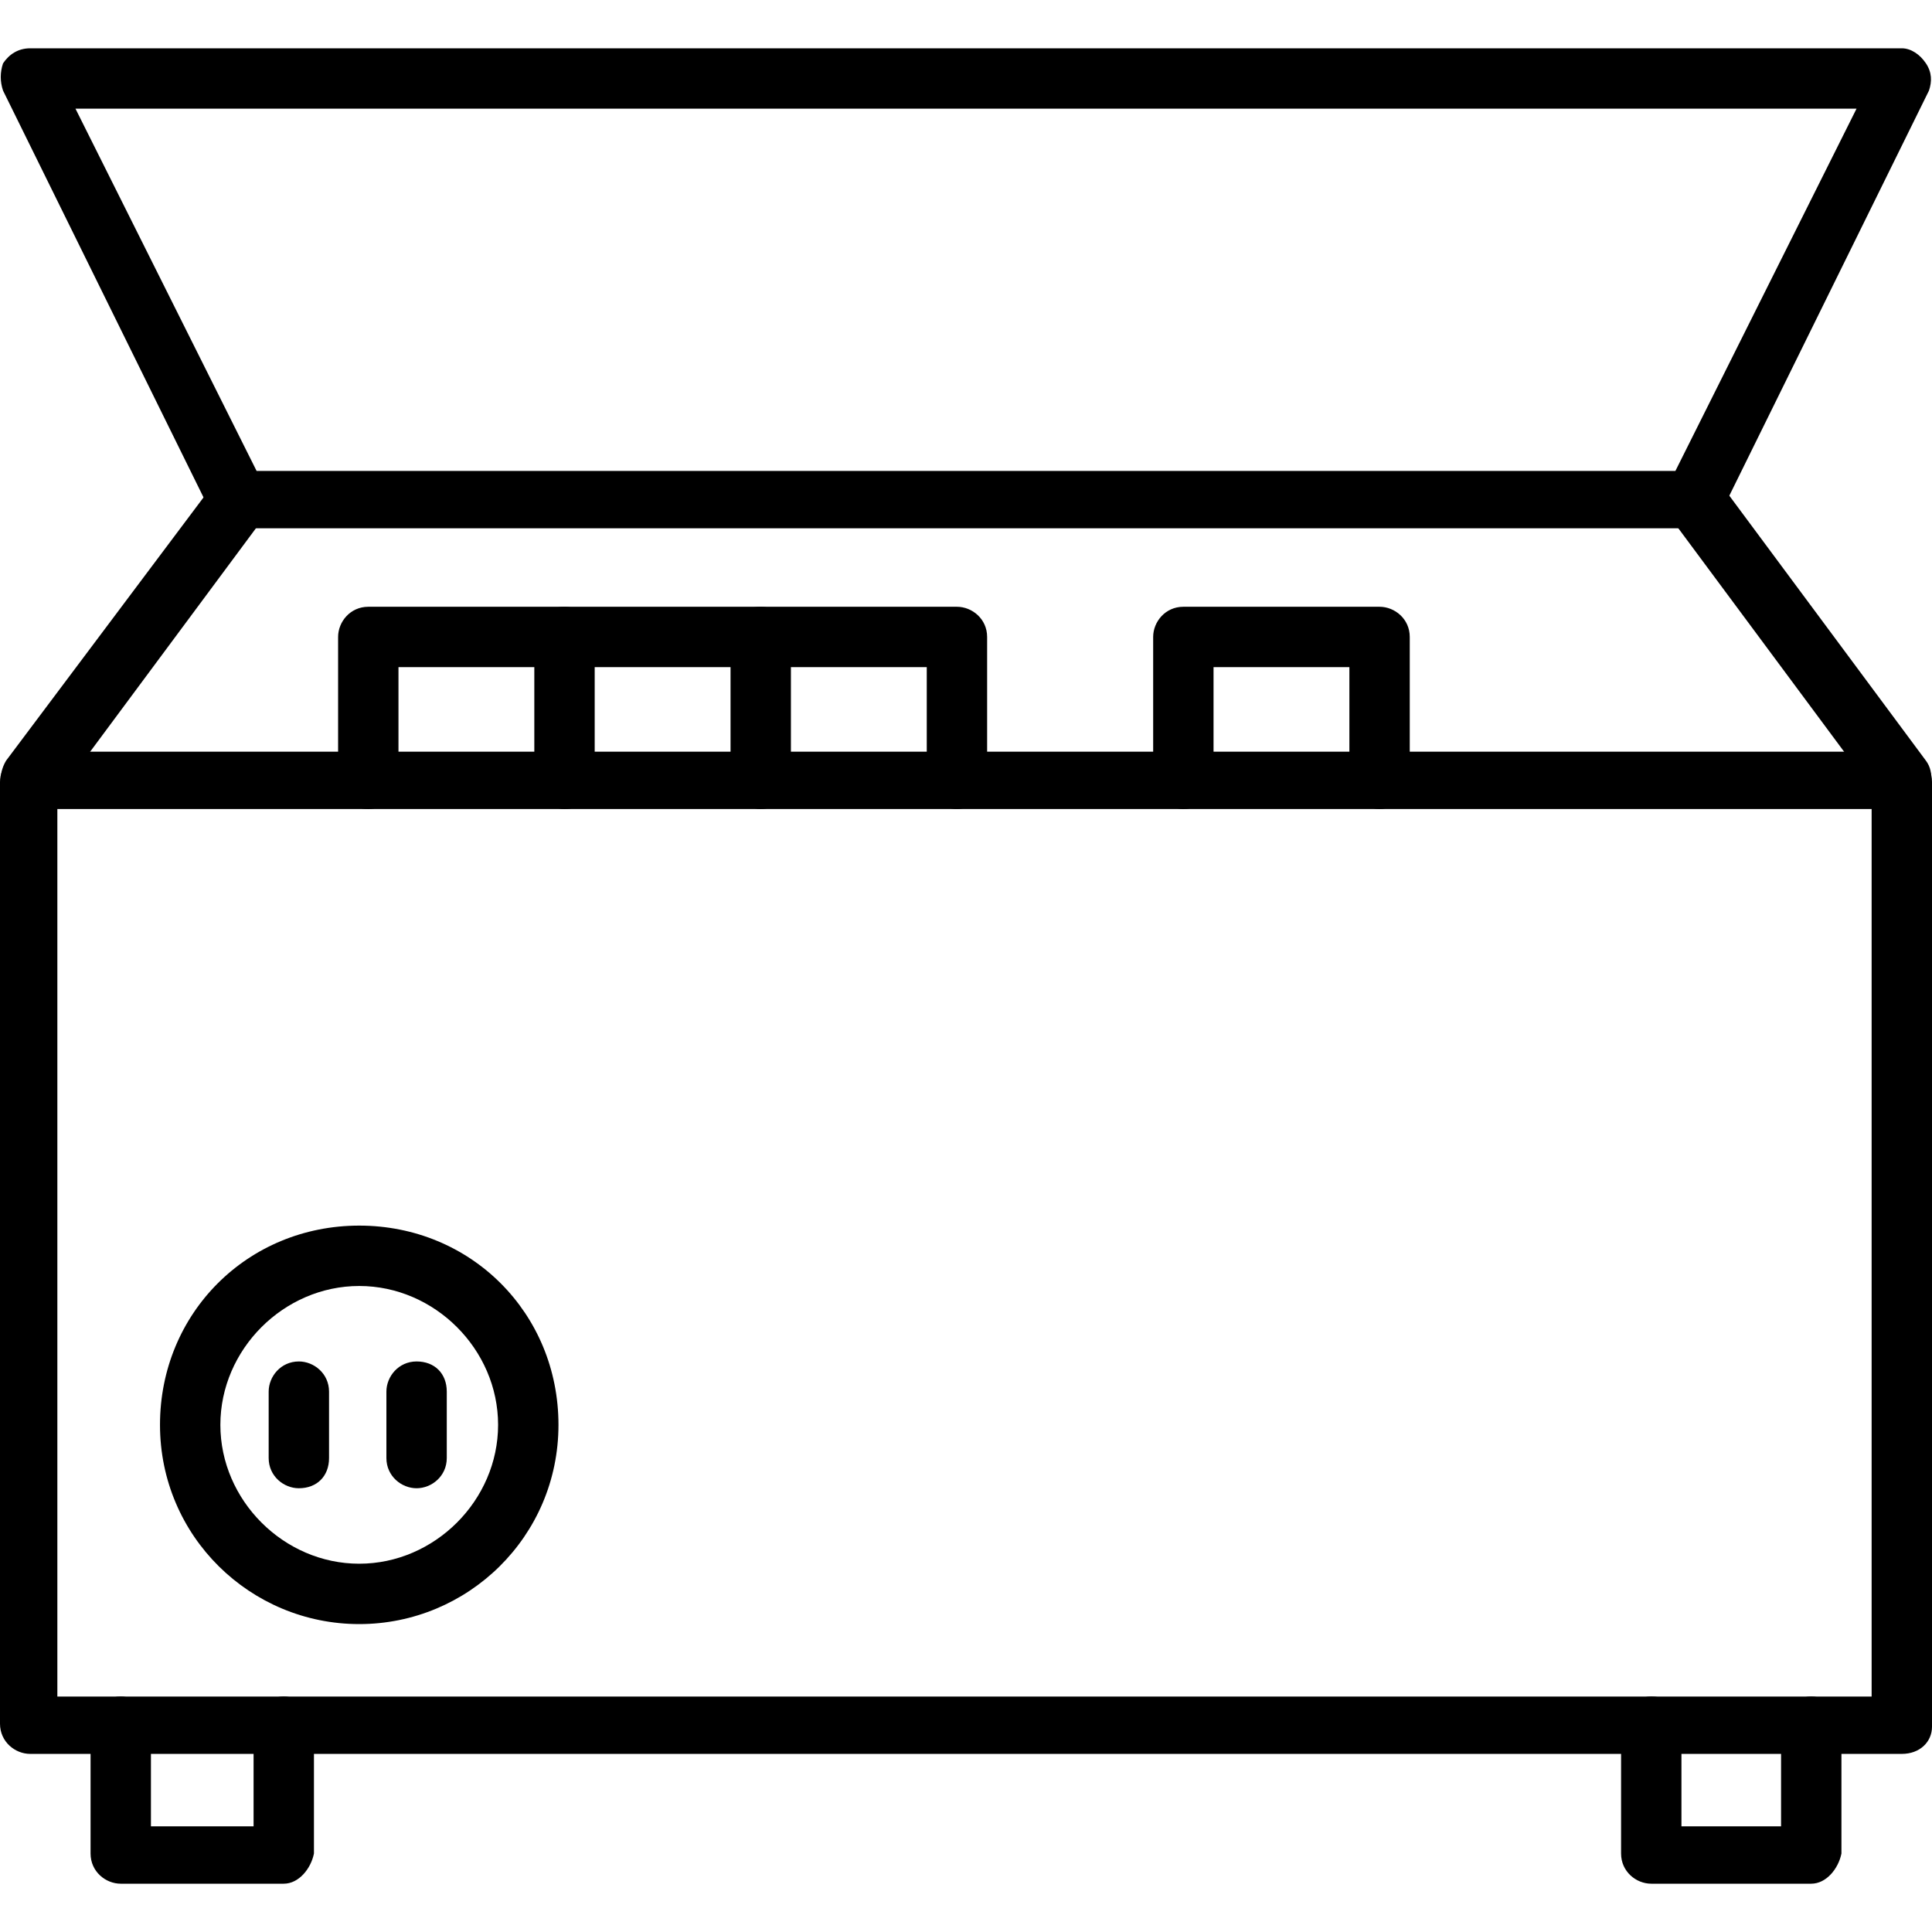
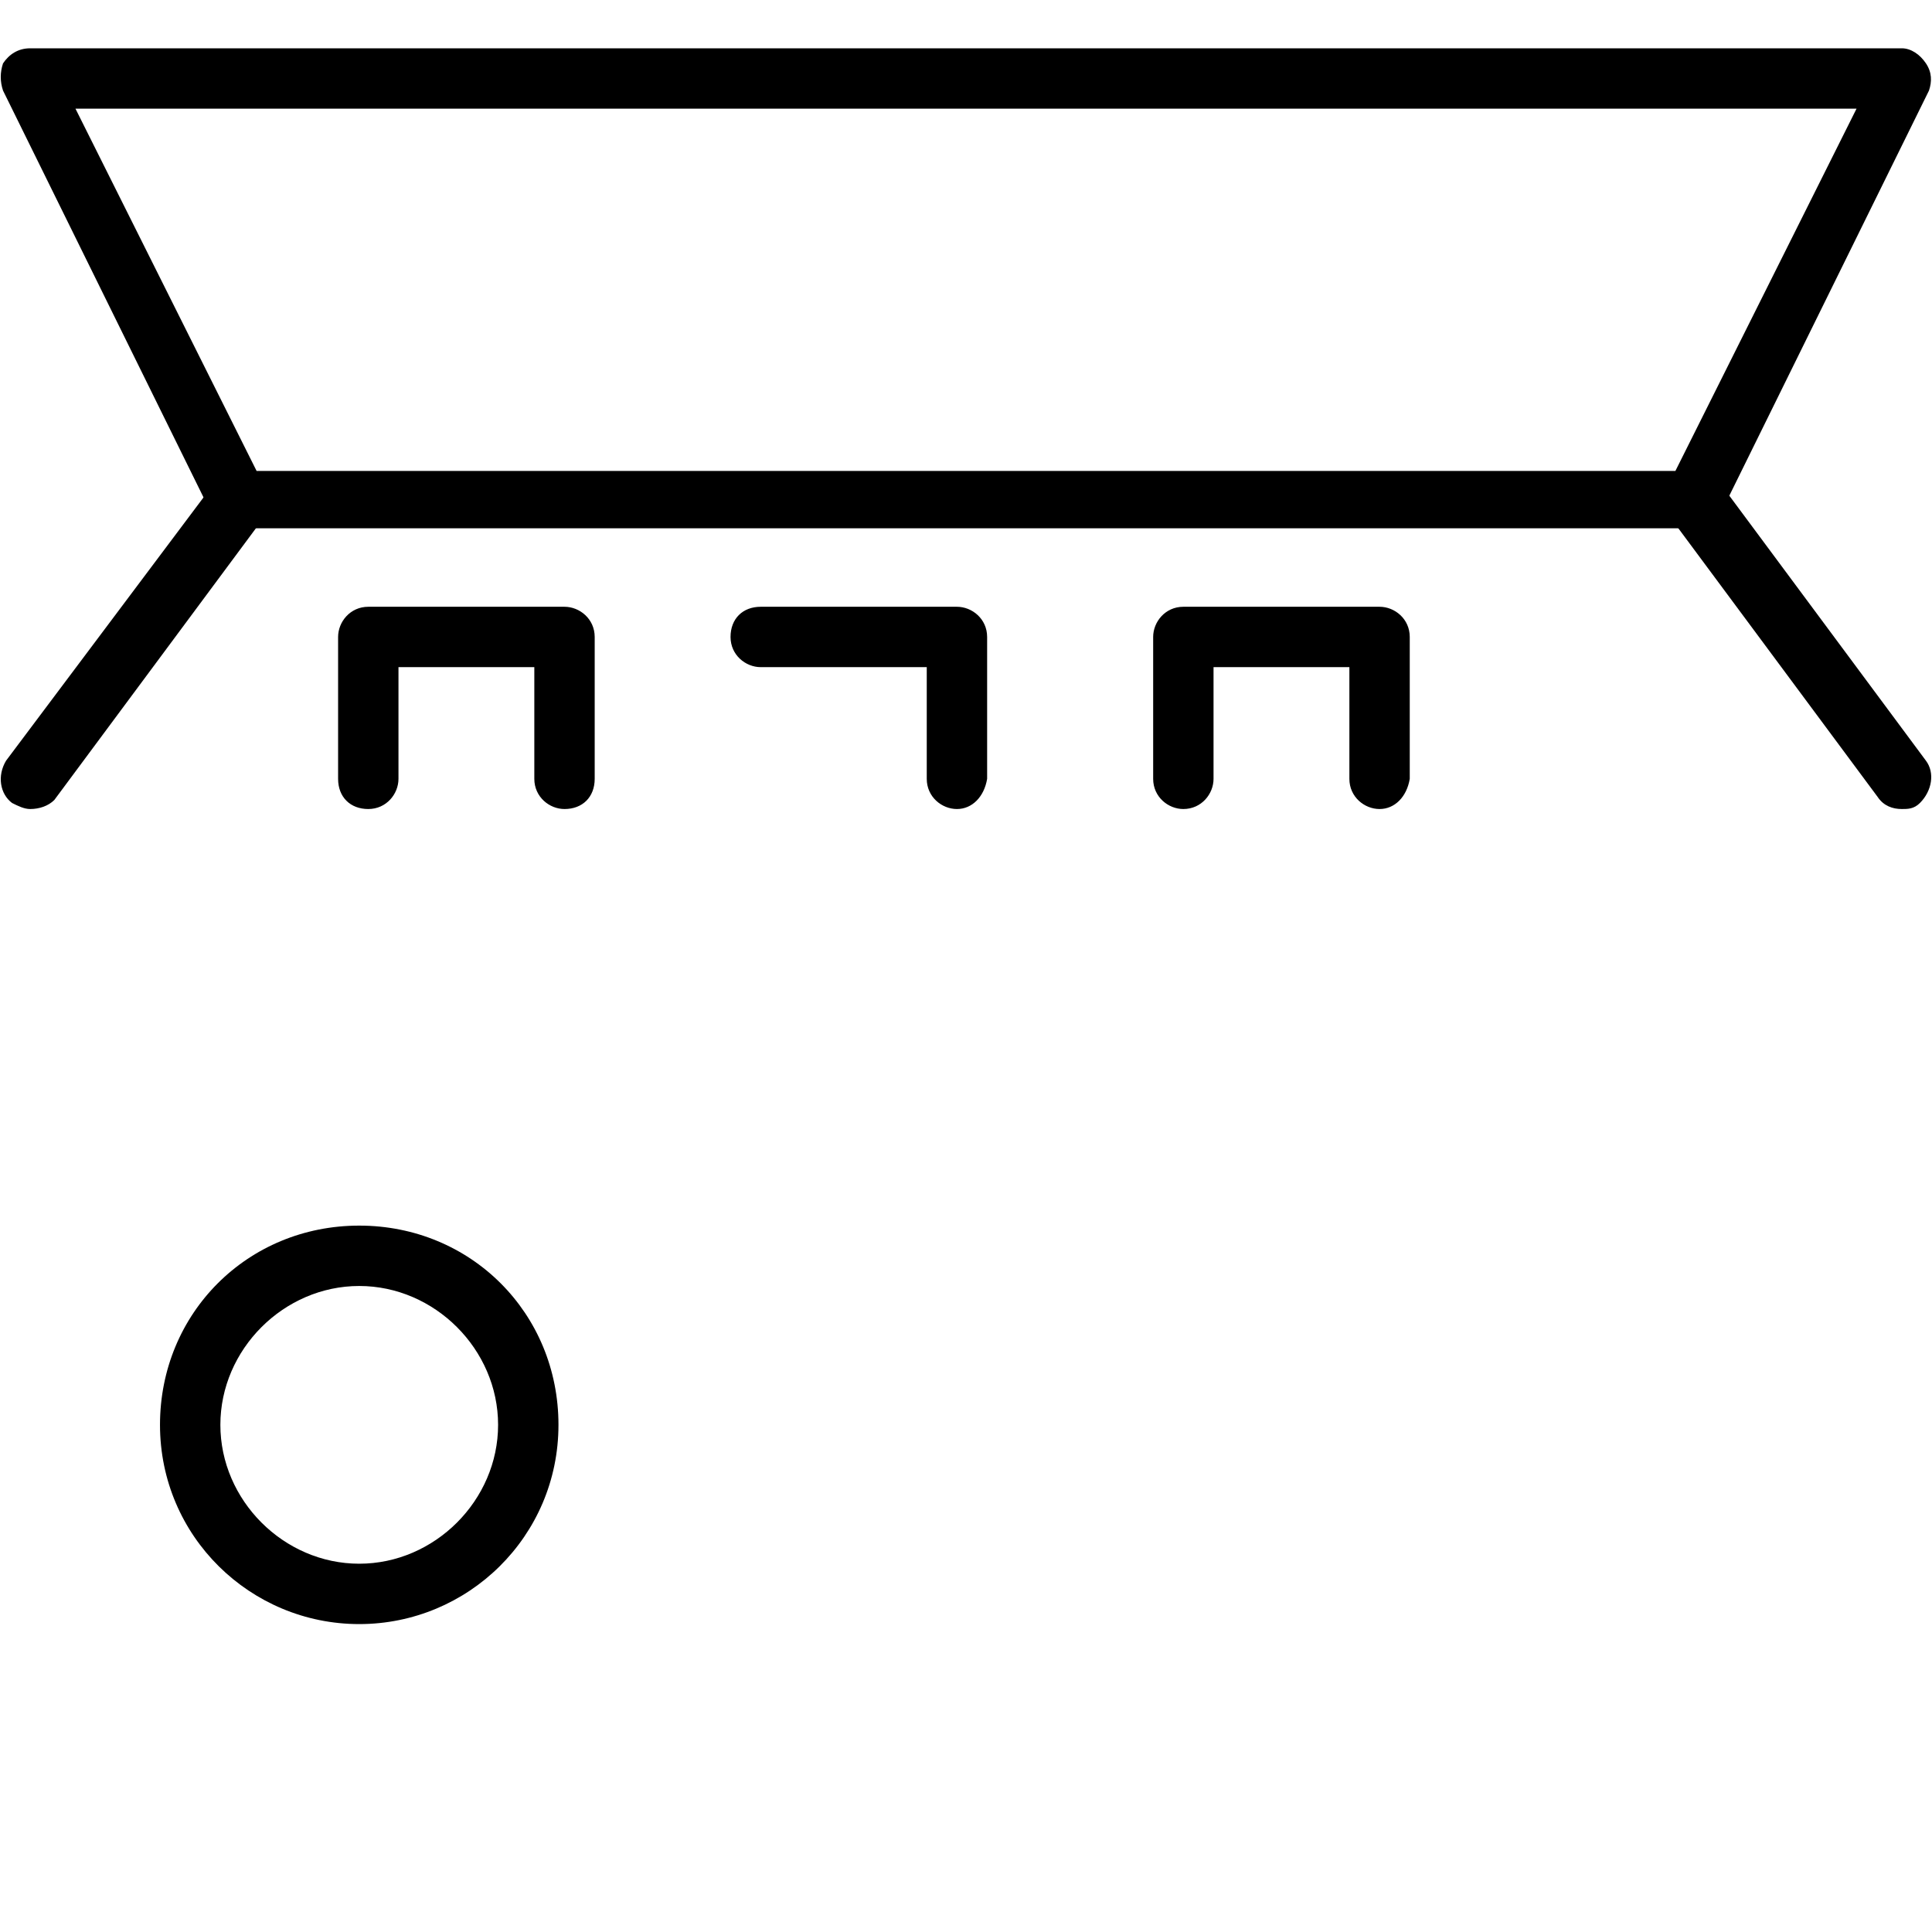
<svg xmlns="http://www.w3.org/2000/svg" version="1.1" width="512" height="512" x="0" y="0" viewBox="0 0 64 64" style="enable-background:new 0 0 512 512" xml:space="preserve" class="">
  <g>
-     <path d="M63 58.1H1c-.5 0-1-.4-1-1V25.9c0-.5.4-1 1-1h62c.5 0 1 .4 1 1v31.3c0 .5-.4.9-1 .9zM1.9 56.2H62V26.8H1.9z" fill="#000000" opacity="1" data-original="#000000" class="" />
    <path d="M63 26.8c-.3 0-.6-.1-.8-.4l-6.9-9.3c-.3-.4-.2-1 .2-1.4.4-.3 1-.2 1.4.2l6.9 9.3c.3.4.2 1-.2 1.4-.2.2-.4.2-.6.2zM1 26.8c-.2 0-.4-.1-.6-.2-.4-.3-.5-.9-.2-1.4L7.1 16c.3-.4.9-.5 1.4-.2.4.3.5.9.2 1.4l-6.9 9.3c-.2.2-.5.3-.8.3z" fill="#000000" opacity="1" data-original="#000000" class="" />
    <path d="M56.1 17.5H7.9c-.4 0-.7-.2-.9-.5L.1 3c-.1-.3-.1-.6 0-.9.2-.3.5-.5.9-.5h62c.3 0 .6.2.8.5s.2.6.1.9L57 17c-.2.3-.5.5-.9.5zM8.5 15.6h47l6-12h-59zM18.7 26.8c-.5 0-1-.4-1-1v-3.7h-4.5v3.7c0 .5-.4 1-1 1s-1-.4-1-1v-4.7c0-.5.4-1 1-1h6.5c.5 0 1 .4 1 1v4.7c0 .6-.4 1-1 1z" fill="#000000" opacity="1" data-original="#000000" class="" />
-     <path d="M25.2 26.8c-.5 0-1-.4-1-1v-3.7h-5.5c-.5 0-1-.4-1-1s.4-1 1-1h6.5c.5 0 1 .4 1 1v4.7c0 .6-.5 1-1 1z" fill="#000000" opacity="1" data-original="#000000" class="" />
    <path d="M31.7 26.8c-.5 0-1-.4-1-1v-3.7h-5.5c-.5 0-1-.4-1-1s.4-1 1-1h6.5c.5 0 1 .4 1 1v4.7c-.1.6-.5 1-1 1zM45.7 26.8c-.5 0-1-.4-1-1v-3.7h-4.5v3.7c0 .5-.4 1-1 1-.5 0-1-.4-1-1v-4.7c0-.5.4-1 1-1h6.5c.5 0 1 .4 1 1v4.7c-.1.6-.5 1-1 1zM11.9 53.8c-3.6 0-6.6-2.9-6.6-6.6s2.9-6.6 6.6-6.6 6.6 2.9 6.6 6.6-3 6.6-6.6 6.6zm0-11.2c-2.5 0-4.6 2.1-4.6 4.6s2.1 4.6 4.6 4.6 4.6-2.1 4.6-4.6-2.1-4.6-4.6-4.6z" fill="#000000" opacity="1" data-original="#000000" class="" />
-     <path d="M13.8 49.3c-.5 0-1-.4-1-1v-2.2c0-.5.4-1 1-1s1 .4 1 1v2.2c0 .6-.5 1-1 1zM9.9 49.3c-.5 0-1-.4-1-1v-2.2c0-.5.4-1 1-1 .5 0 1 .4 1 1v2.2c0 .6-.4 1-1 1zM9.4 62.4H4c-.5 0-1-.4-1-1v-4.2c0-.5.4-1 1-1 .5 0 1 .4 1 1v3.3h3.4v-3.3c0-.5.4-1 1-1 .5 0 1 .4 1 1v4.2c-.1.5-.5 1-1 1zM60 62.4h-5.3c-.5 0-1-.4-1-1v-4.2c0-.5.4-1 1-1s1 .4 1 1v3.3H59v-3.3c0-.5.4-1 1-1 .5 0 1 .4 1 1v4.2c-.1.5-.5 1-1 1z" fill="#000000" opacity="1" data-original="#000000" class="" />
  </g>
</svg>